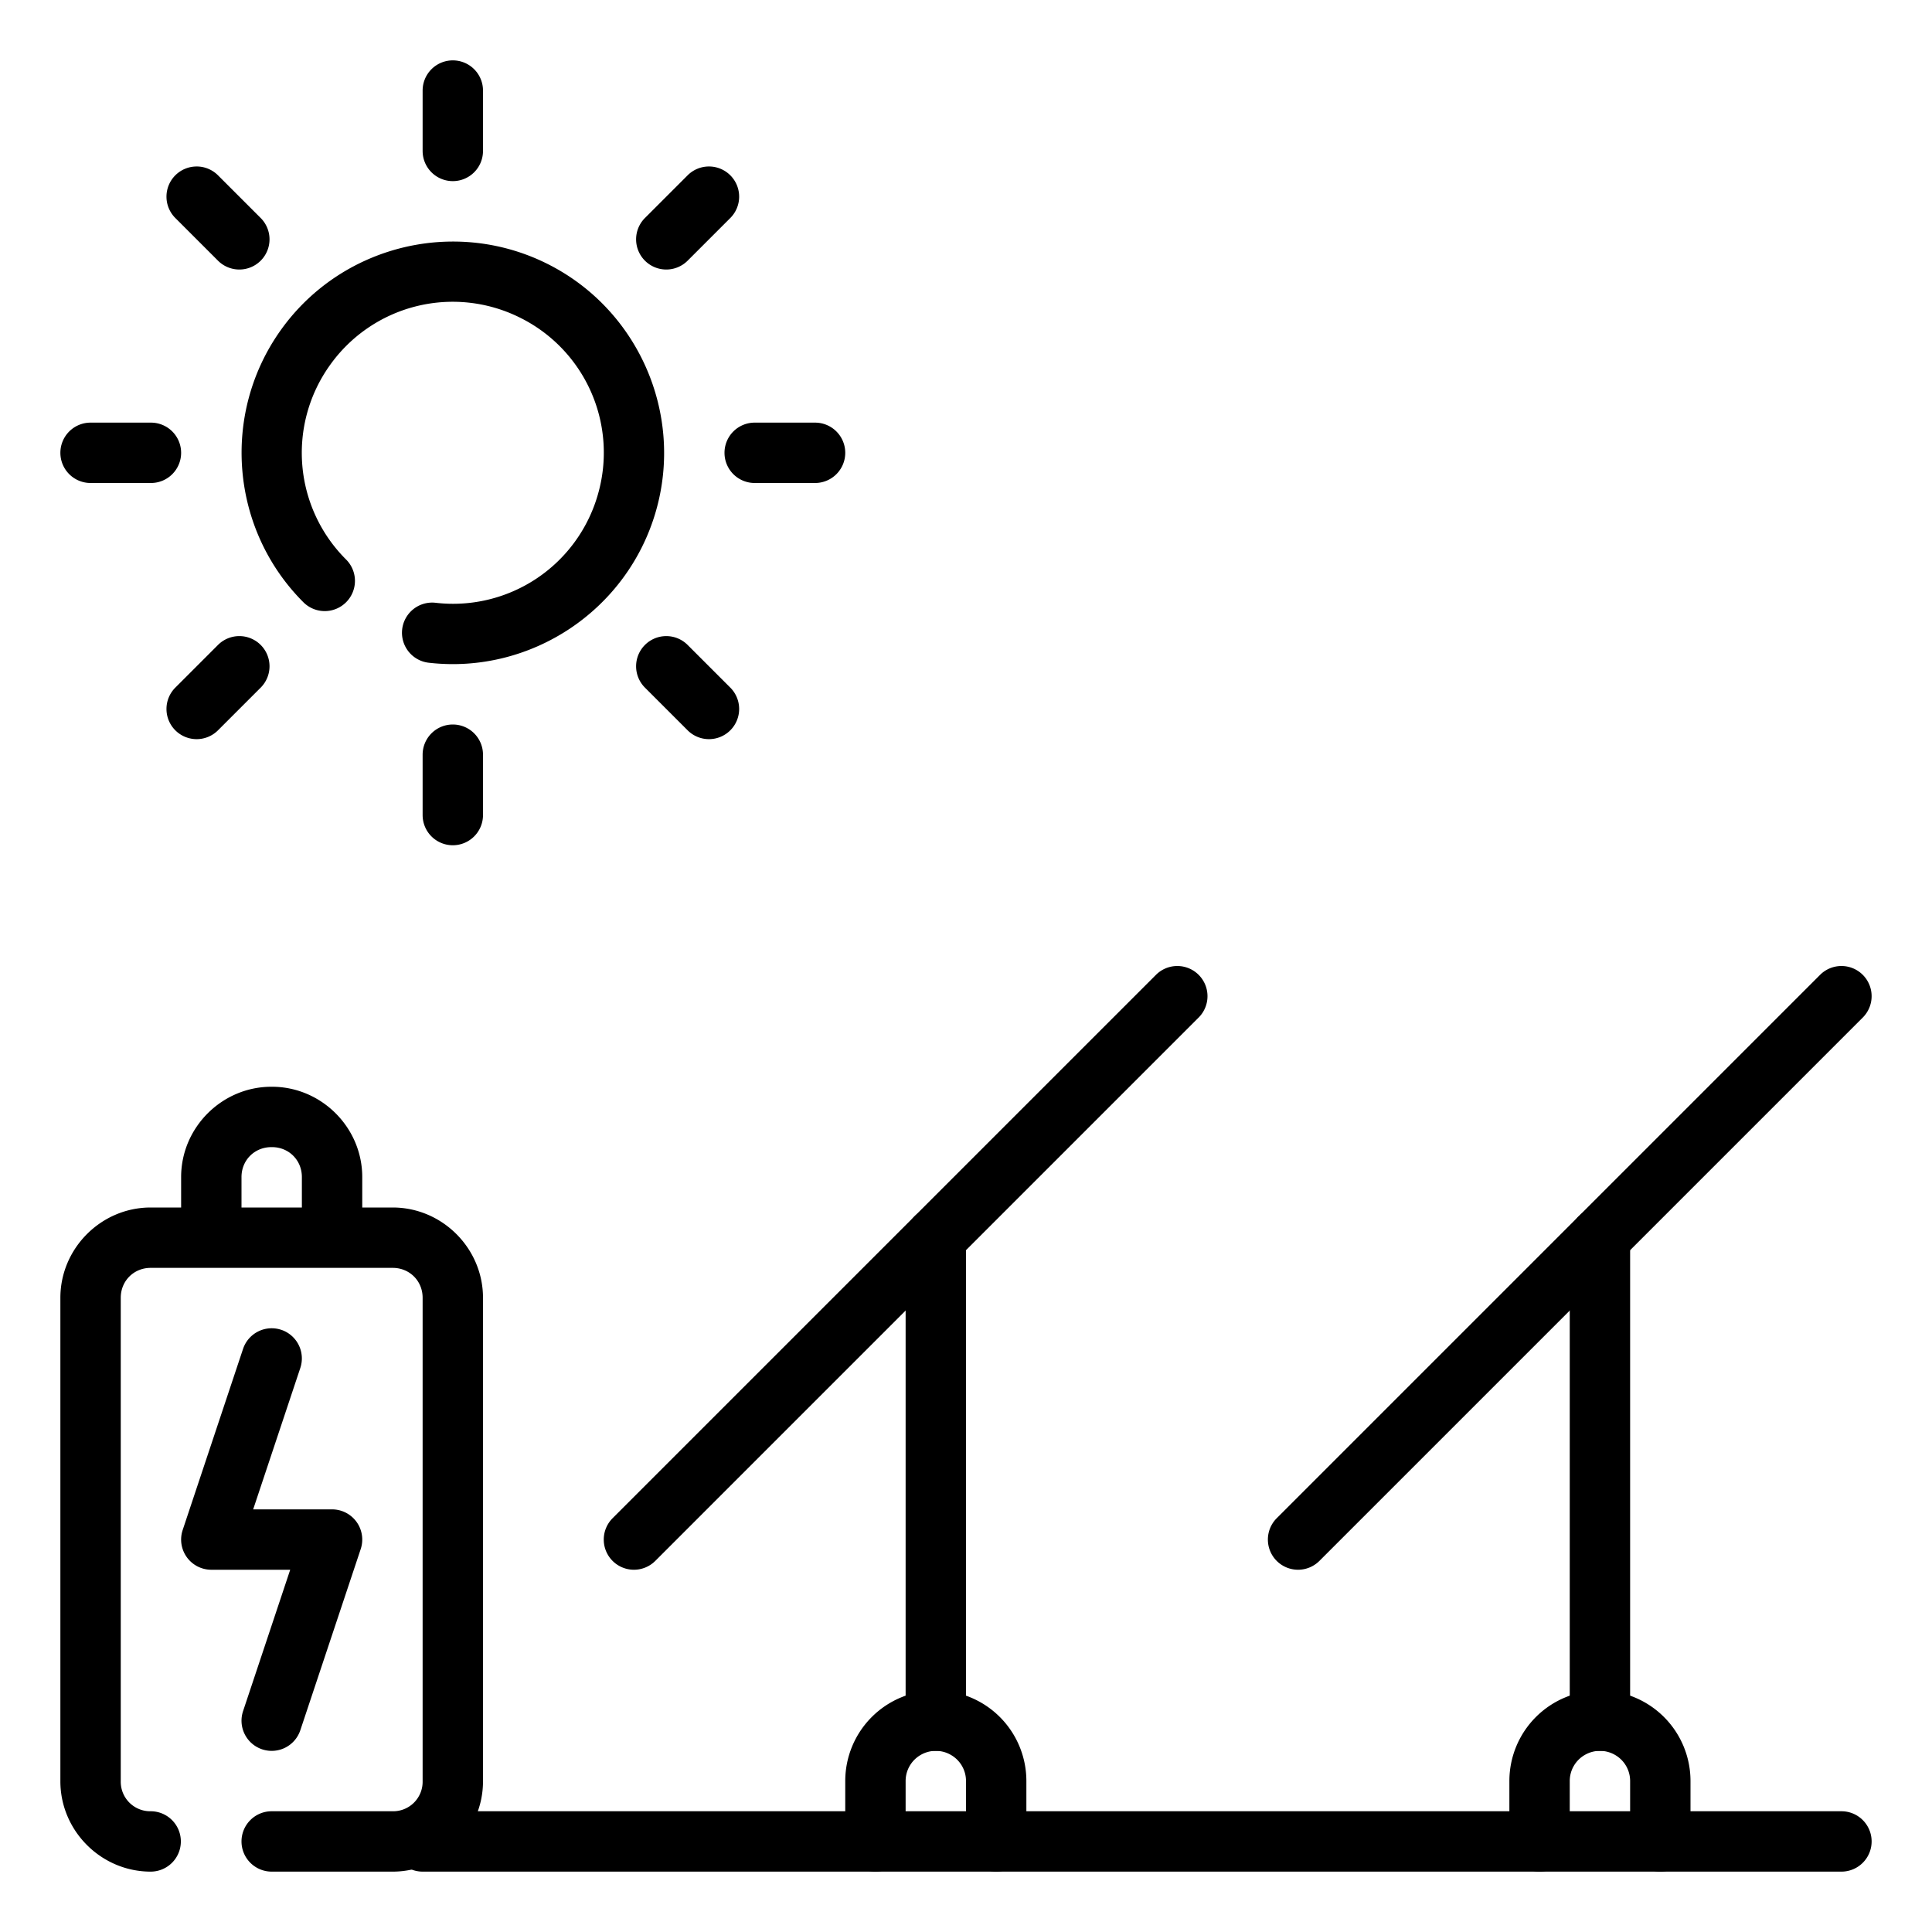
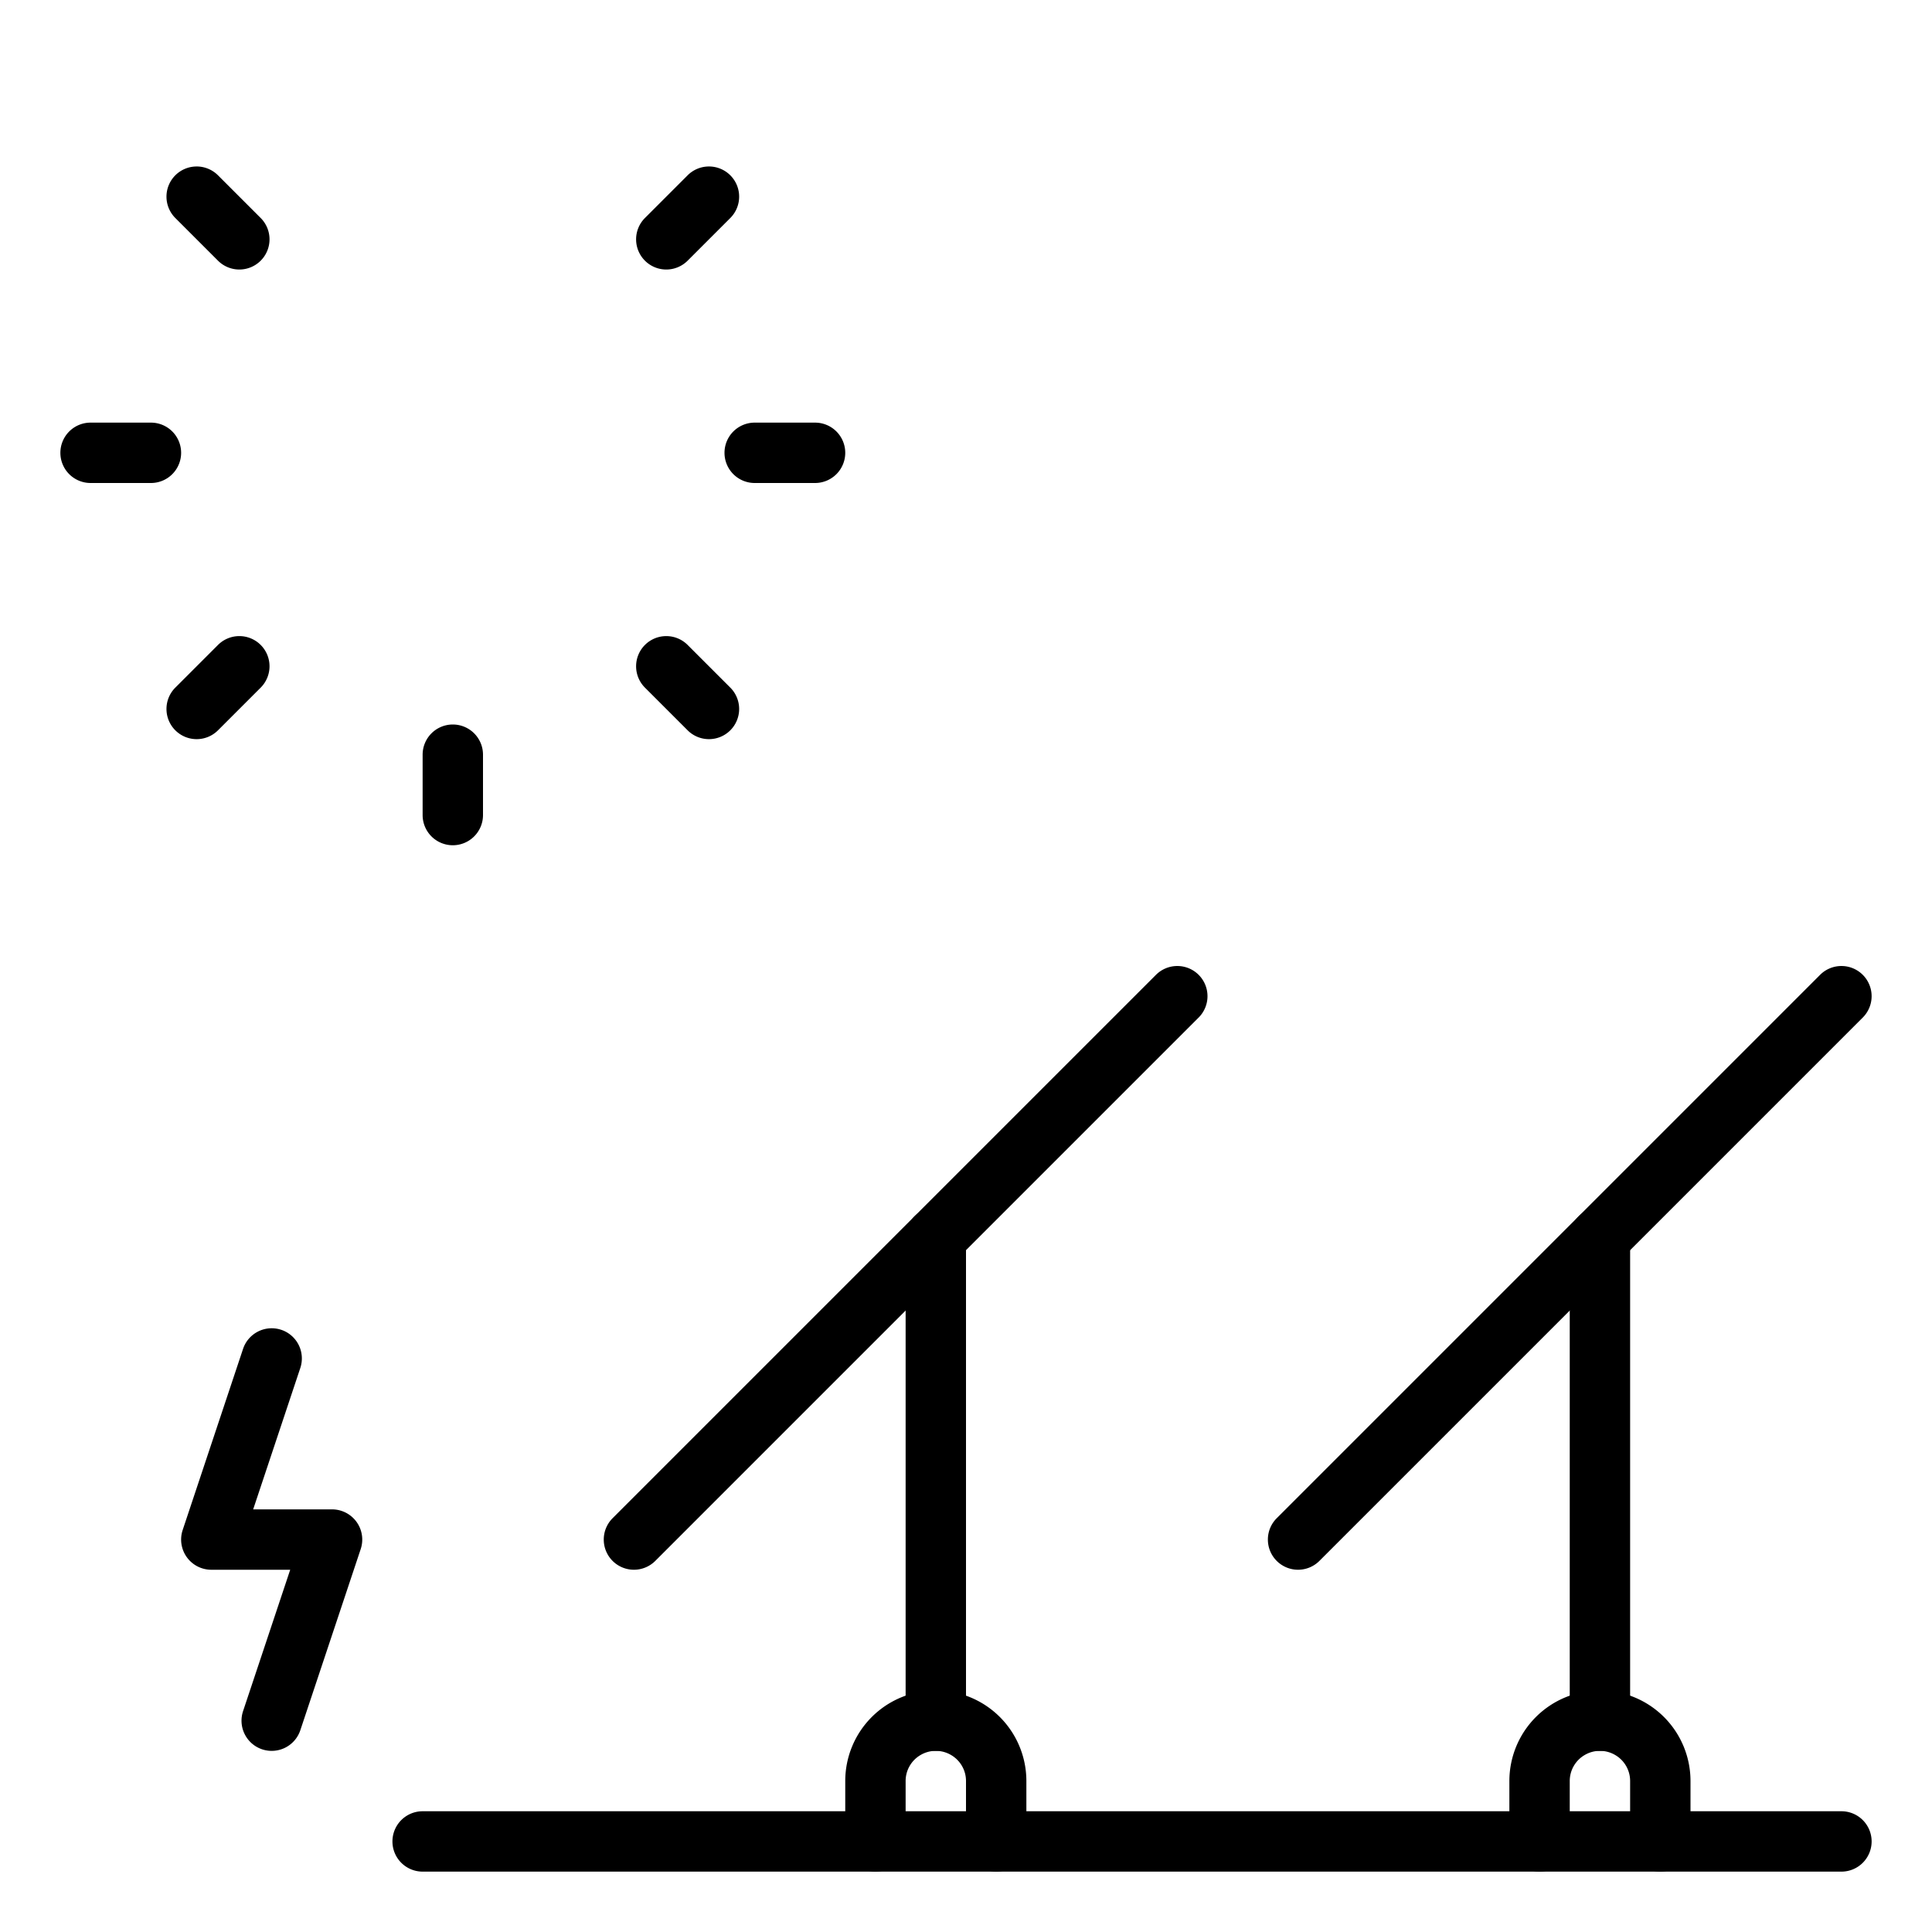
<svg xmlns="http://www.w3.org/2000/svg" height="300" viewBox="0 0 64 64" width="300" version="1.1">
  <g transform="matrix(1,0,0,1,0,0)">
    <linearGradient id="b" gradientUnits="userSpaceOnUse" x1="0" x2="128" y1="128" y2="0">
      <stop offset="0" stop-color="#a100a1" />
      <stop offset="1" stop-color="#ff8cff" />
    </linearGradient>
    <g fill="url(#b)" stroke-linecap="round" stroke-linejoin="round" stroke-width="2" transform="scale(.5)">
      <path d="m28 120a2 2 0 0 0 -2 2 2 2 0 0 0 2 2h94a2 2 0 0 0 2-2 2 2 0 0 0 -2-2z" fill="#000000" data-original-color="b" stroke="none" stroke-opacity="1" fill-opacity="1" />
      <path d="m106 112a5.998 5.998 0 0 0 -6 5.998v4.002a2 2 0 0 0 2 2 2 2 0 0 0 2-2v-4.002a1.99 1.99 0 0 1 1-1.73 1.992 1.992 0 0 1 2 0 1.99 1.99 0 0 1 1 1.73v4.002a2 2 0 0 0 2 2 2 2 0 0 0 2-2v-4.002a5.998 5.998 0 0 0 -6-5.998z" fill="#000000" data-original-color="b" stroke="none" stroke-opacity="1" fill-opacity="1" />
      <path d="m106 80a2 2 0 0 0 -2 2v32a2 2 0 0 0 2 2 2 2 0 0 0 2-2v-32a2 2 0 0 0 -2-2z" fill="#000000" data-original-color="b" stroke="none" stroke-opacity="1" fill-opacity="1" />
      <path d="m120.586 64.586-36 36a2 2 0 0 0 0 2.828 2 2 0 0 0 2.828 0l36-36a2 2 0 0 0 0-2.828 2 2 0 0 0 -2.828 0z" fill="#000000" data-original-color="b" stroke="none" stroke-opacity="1" fill-opacity="1" />
-       <path d="m62 112a5.998 5.998 0 0 0 -6 5.998v4.002a2 2 0 0 0 2 2 2 2 0 0 0 2-2v-4.002a1.99 1.99 0 0 1 1-1.73 1.992 1.992 0 0 1 2 0 1.99 1.99 0 0 1 1 1.73v4.002a2 2 0 0 0 2 2 2 2 0 0 0 2-2v-4.002a5.998 5.998 0 0 0 -6-5.998z" fill="#000000" data-original-color="b" stroke="none" stroke-opacity="1" fill-opacity="1" />
+       <path d="m62 112a5.998 5.998 0 0 0 -6 5.998v4.002a2 2 0 0 0 2 2 2 2 0 0 0 2-2v-4.002a1.99 1.99 0 0 1 1-1.73 1.992 1.992 0 0 1 2 0 1.99 1.99 0 0 1 1 1.73v4.002a2 2 0 0 0 2 2 2 2 0 0 0 2-2v-4.002a5.998 5.998 0 0 0 -6-5.998" fill="#000000" data-original-color="b" stroke="none" stroke-opacity="1" fill-opacity="1" />
      <path d="m62 80a2 2 0 0 0 -2 2v32a2 2 0 0 0 2 2 2 2 0 0 0 2-2v-32a2 2 0 0 0 -2-2z" fill="#000000" data-original-color="b" stroke="none" stroke-opacity="1" fill-opacity="1" />
      <path d="m76.586 64.586-36 36a2 2 0 0 0 0 2.828 2 2 0 0 0 2.828 0l36-36a2 2 0 0 0 0-2.828 2 2 0 0 0 -2.828 0z" fill="#000000" data-original-color="b" stroke="none" stroke-opacity="1" fill-opacity="1" />
      <path d="m18.633 88.104a2 2 0 0 0 -2.53 1.263l-4 12a2 2 0 0 0 1.897 2.633h5.227l-3.123 9.367a2 2 0 0 0 1.263 2.53 2 2 0 0 0 2.53-1.264l4-12a2 2 0 0 0 -1.897-2.633h-5.227l3.123-9.367a2 2 0 0 0 -1.263-2.53z" fill="#000000" data-original-color="b" stroke="none" stroke-opacity="1" fill-opacity="1" />
-       <path d="m31.318 16.064c-4.86-.453-9.772 1.66-12.732 5.829-3.947 5.557-3.306 13.187 1.514 18.007a2 2 0 0 0 2.83 0 2 2 0 0 0 0-2.83 9.978 9.978 0 0 1 -1.082-12.861 9.978 9.978 0 0 1 12.5-3.215 9.98 9.98 0 0 1 5.257 11.79 9.98 9.98 0 0 1 -10.746 7.152 2 2 0 0 0 -2.214 1.757 2 2 0 0 0 1.76 2.215c6.771.777 13.145-3.465 15.042-10.012 1.897-6.546-1.221-13.54-7.36-16.503a13.933 13.933 0 0 0 -4.769-1.329z" fill="#000000" data-original-color="b" stroke="none" stroke-opacity="1" fill-opacity="1" />
-       <path d="m30 4a2 2 0 0 0 -2 2v4a2 2 0 0 0 2 2 2 2 0 0 0 2-2v-4a2 2 0 0 0 -2-2z" fill="#000000" data-original-color="b" stroke="none" stroke-opacity="1" fill-opacity="1" />
      <path d="m30 48a2 2 0 0 0 -2 2v4a2 2 0 0 0 2 2 2 2 0 0 0 2-2v-4a2 2 0 0 0 -2-2z" fill="#000000" data-original-color="b" stroke="none" stroke-opacity="1" fill-opacity="1" />
      <path d="m50 28a2 2 0 0 0 -2 2 2 2 0 0 0 2 2h4a2 2 0 0 0 2-2 2 2 0 0 0 -2-2z" fill="#000000" data-original-color="b" stroke="none" stroke-opacity="1" fill-opacity="1" />
      <path d="m6 28a2 2 0 0 0 -2 2 2 2 0 0 0 2 2h4a2 2 0 0 0 2-2 2 2 0 0 0 -2-2z" fill="#000000" data-original-color="b" stroke="none" stroke-opacity="1" fill-opacity="1" />
      <path d="m45.557 11.615-2.828 2.828a2 2 0 0 0 0 2.828 2 2 0 0 0 2.828 0l2.828-2.828a2 2 0 0 0 0-2.828 2 2 0 0 0 -2.828 0z" fill="#000000" data-original-color="b" stroke="none" stroke-opacity="1" fill-opacity="1" />
      <path d="m15.857 42.143a2 2 0 0 0 -1.414.586l-2.828 2.828a2 2 0 0 0 0 2.828 2 2 0 0 0 2.828 0l2.828-2.828a2 2 0 0 0 0-2.828 2 2 0 0 0 -1.414-.586z" fill="#000000" data-original-color="b" stroke="none" stroke-opacity="1" fill-opacity="1" />
      <path d="m42.729 42.729a2 2 0 0 0 0 2.828l2.828 2.828a2 2 0 0 0 2.828 0 2 2 0 0 0 0-2.828l-2.828-2.828a2 2 0 0 0 -2.828 0z" fill="#000000" data-original-color="b" stroke="none" stroke-opacity="1" fill-opacity="1" />
      <path d="m13.03 11.03a2 2 0 0 0 -1.415.585 2 2 0 0 0 0 2.828l2.828 2.828a2 2 0 0 0 2.828 0 2 2 0 0 0 0-2.828l-2.828-2.828a2 2 0 0 0 -1.414-.586z" fill="#000000" data-original-color="b" stroke="none" stroke-opacity="1" fill-opacity="1" />
-       <path d="m17.982 72c-3.28 0-5.982 2.703-5.982 5.982v2.018h-2.018c-3.28 0-5.982 2.703-5.982 5.982v32.036c0 3.28 2.703 5.982 5.982 5.982a2 2 0 0 0 2-2 2 2 0 0 0 -2-2 1.953 1.953 0 0 1 -1.982-1.982v-32.036c0-1.118.864-1.982 1.982-1.982h16.036c1.118 0 1.982.864 1.982 1.982v32.036a1.953 1.953 0 0 1 -1.982 1.982h-8.018a2 2 0 0 0 -2 2 2 2 0 0 0 2 2h8.018c3.28 0 5.982-2.703 5.982-5.982v-32.036c0-3.28-2.703-5.982-5.982-5.982h-2.018v-2.018c0-3.28-2.703-5.982-5.982-5.982zm0 4h.036c1.118 0 1.982.864 1.982 1.982v2.018h-4v-2.018c0-1.118.864-1.982 1.982-1.982z" fill="#000000" data-original-color="b" stroke="none" stroke-opacity="1" fill-opacity="1" />
    </g>
  </g>
</svg>